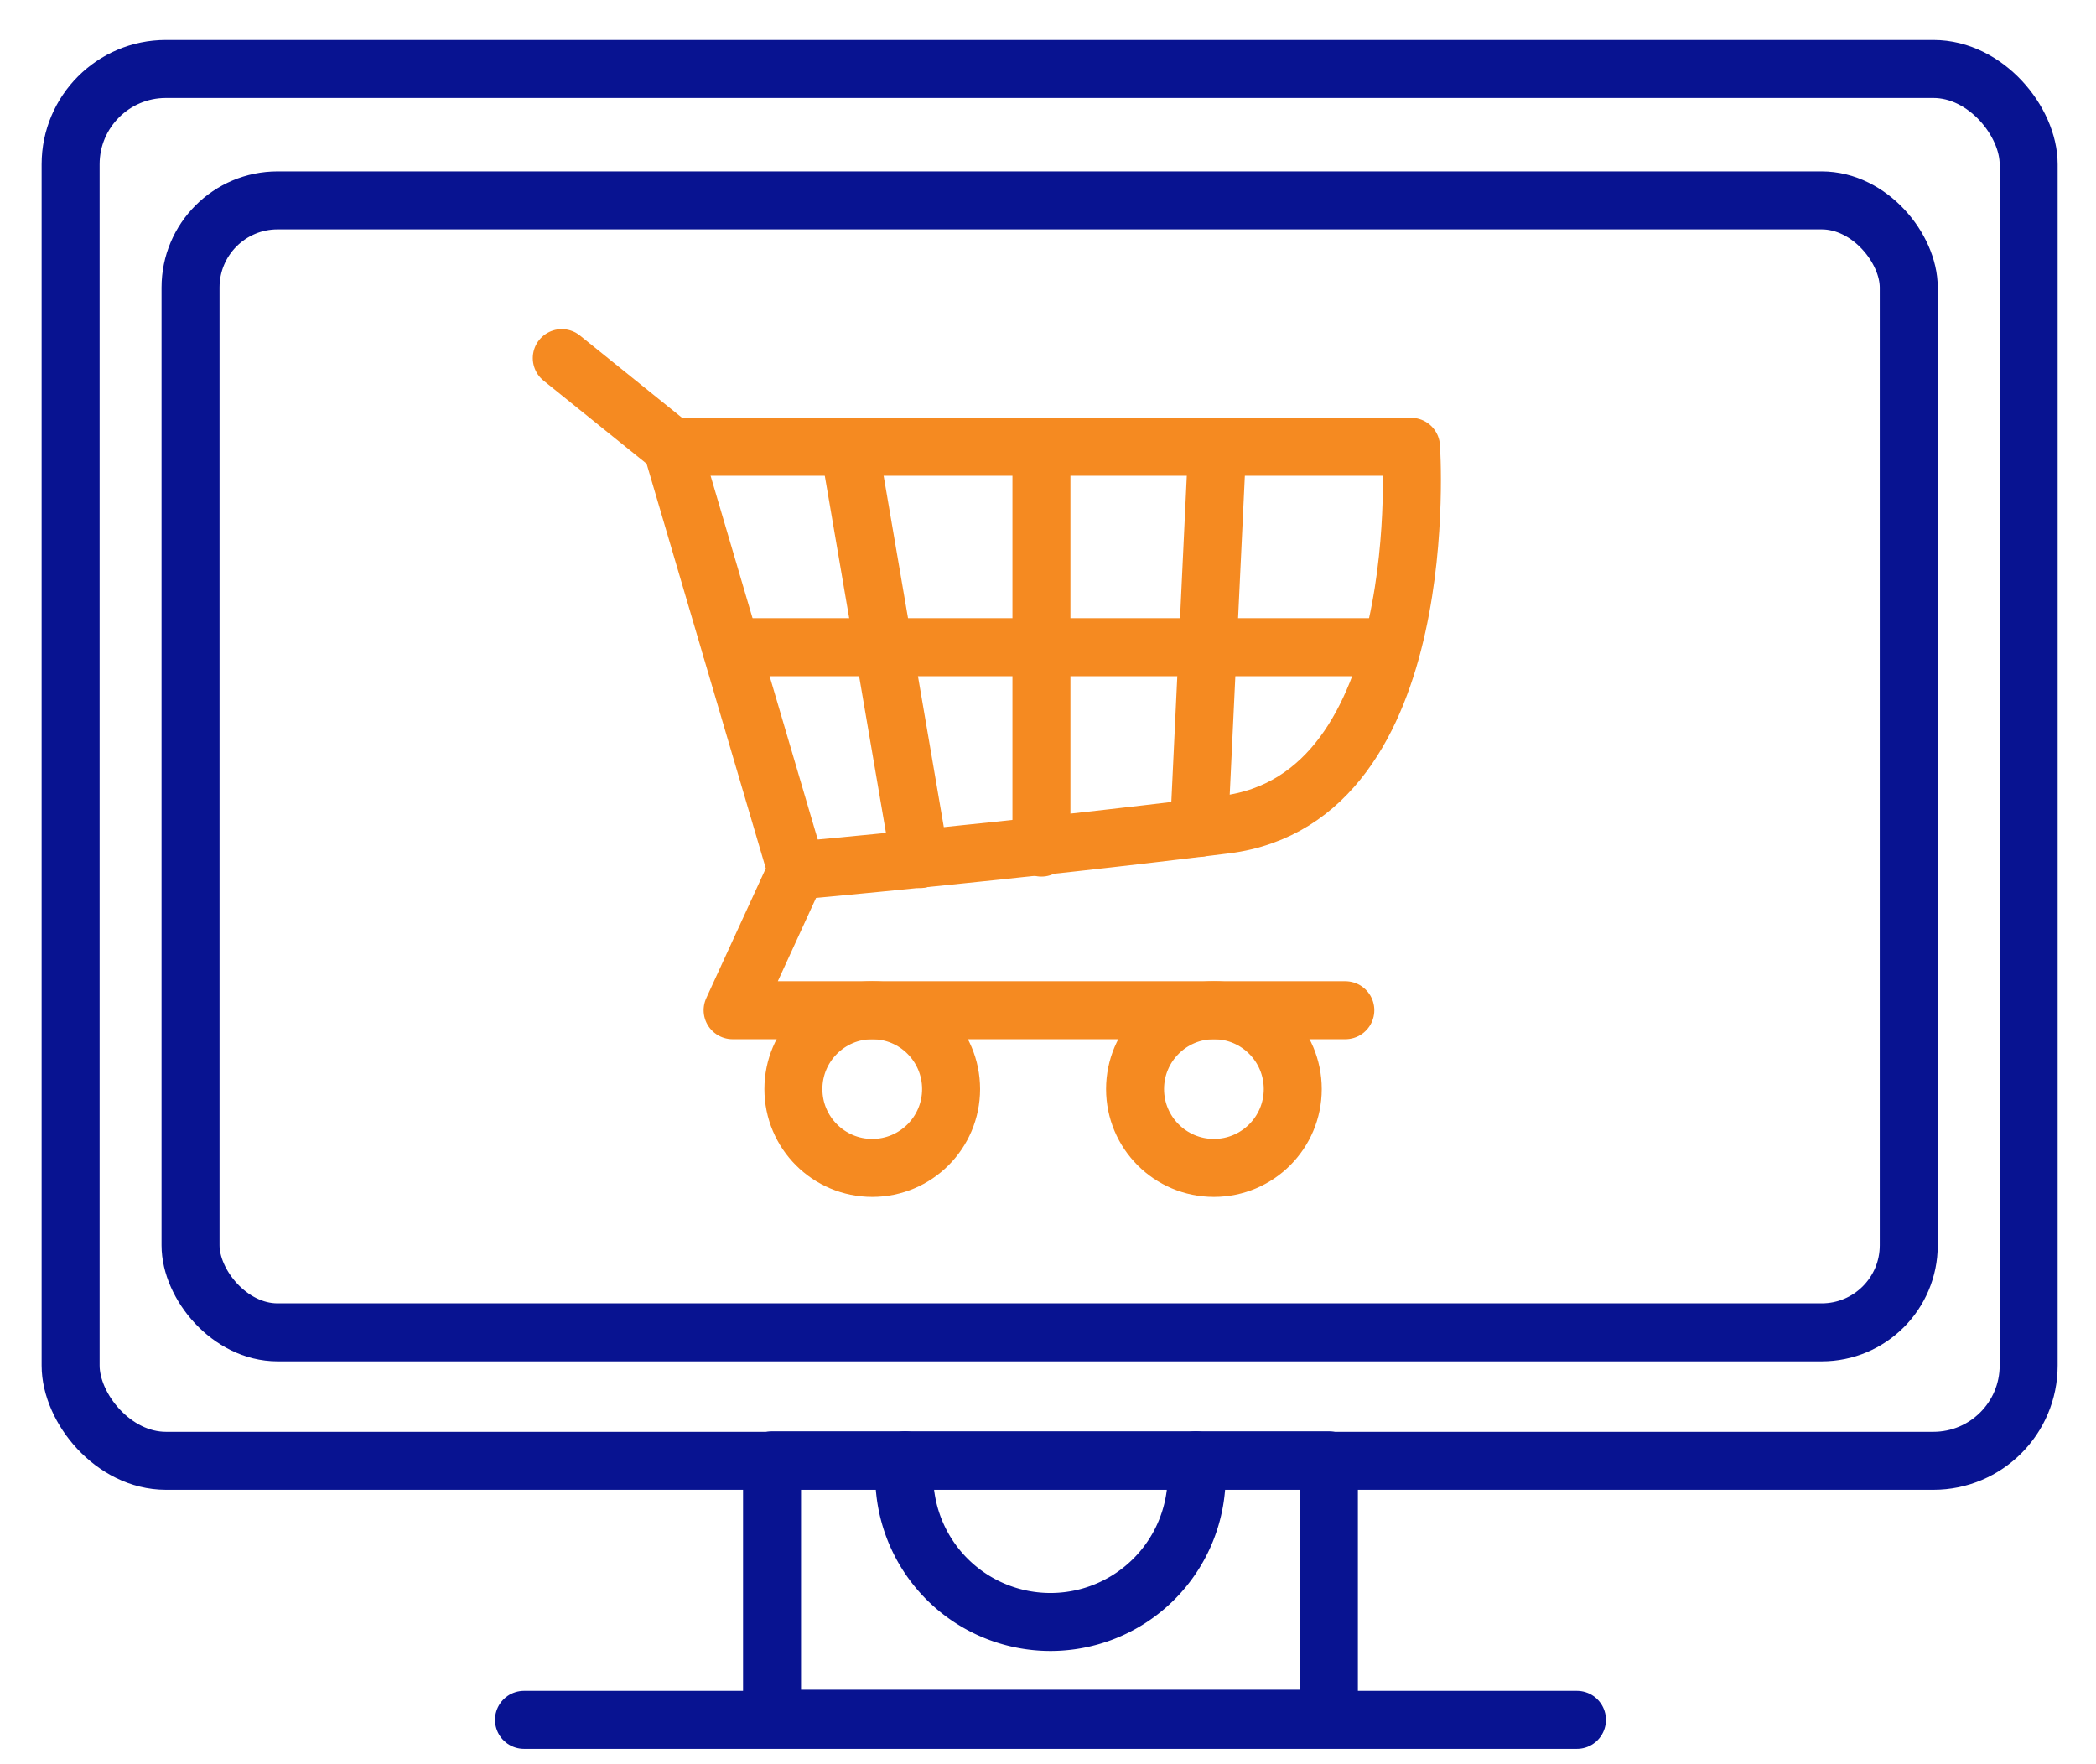
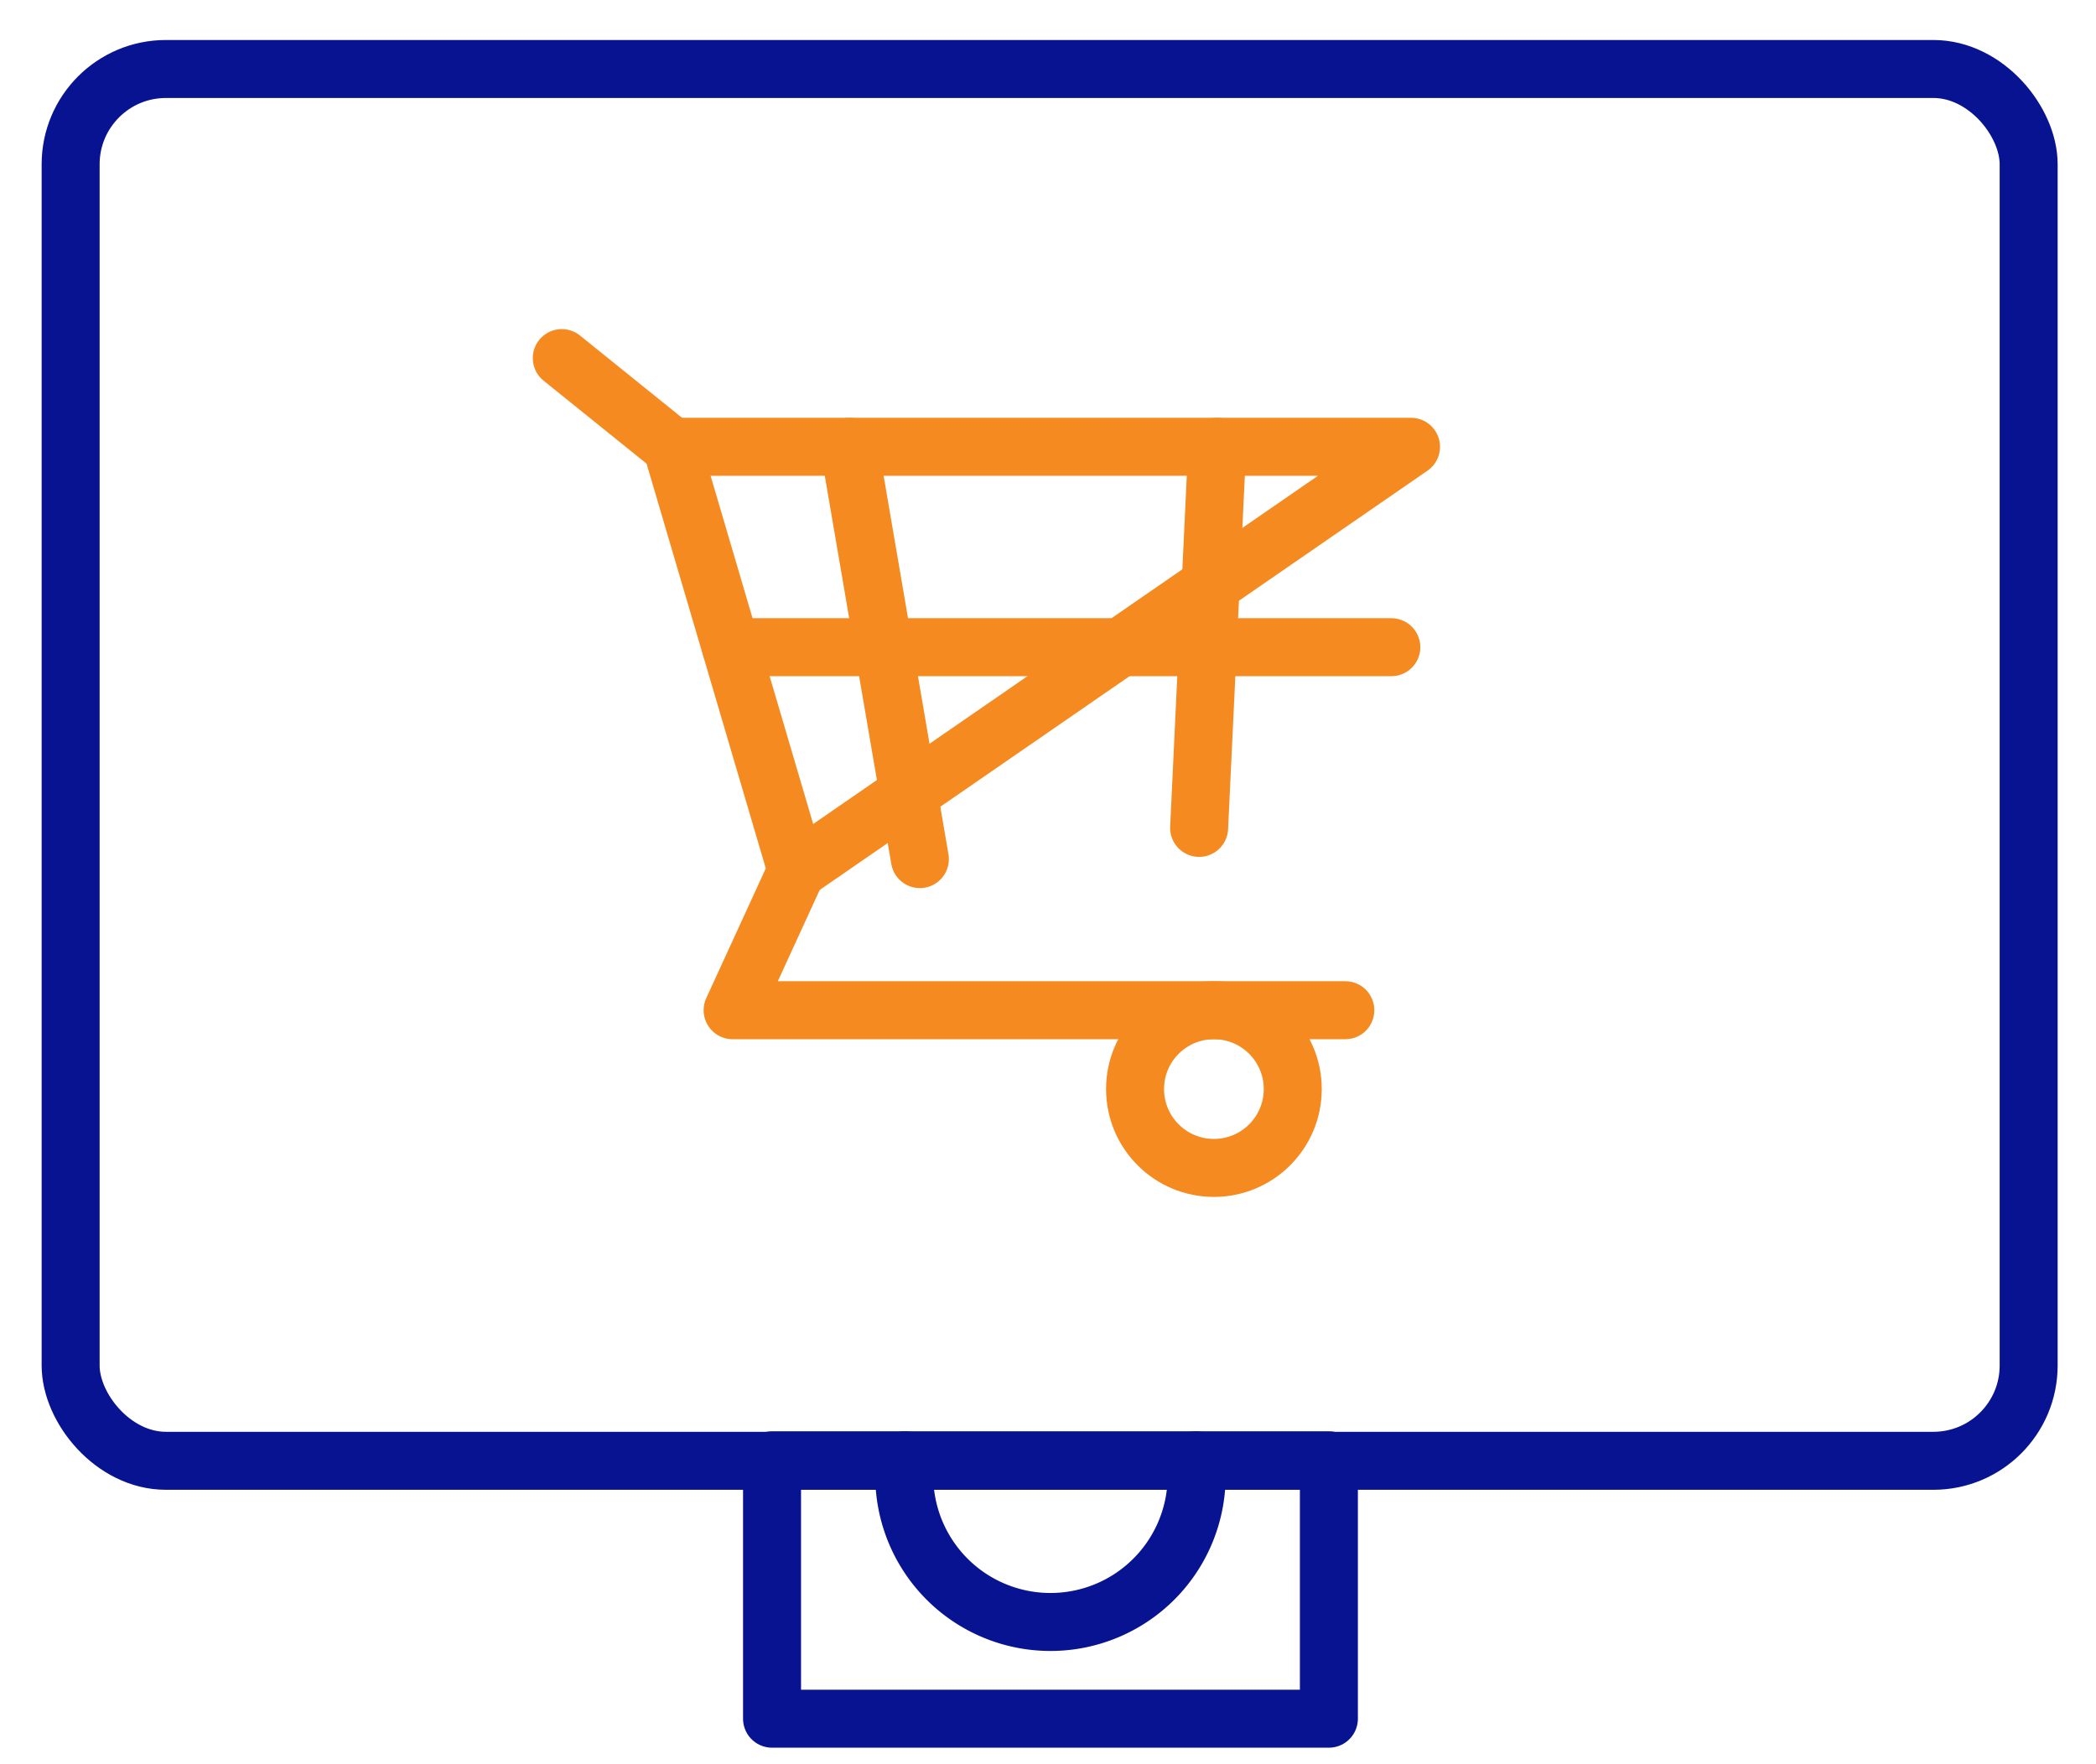
<svg xmlns="http://www.w3.org/2000/svg" id="Layer_1" data-name="Layer 1" viewBox="0 0 127.6 107.4">
  <defs>
    <style>.cls-1,.cls-2{fill:none;stroke-linecap:round;stroke-linejoin:round;stroke-width:3.53px;}.cls-1{stroke:#081391;}.cls-2{stroke:#f58a21;}</style>
  </defs>
  <title>icon</title>
  <rect class="cls-1" x="4.3" y="4.2" width="119.2" height="84.73" rx="5.8" />
-   <rect class="cls-1" x="11.6" y="12.2" width="104.6" height="68.91" rx="5.3" />
  <rect class="cls-1" x="47" y="88.9" width="33.9" height="15.73" />
-   <line class="cls-1" x1="31.9" y1="104.7" x2="96" y2="104.7" />
  <path class="cls-1" d="M72.8,88.9a8.9,8.9,0,1,1-17.7,0" />
  <polyline class="cls-2" points="34.2 21.8 40.9 27.2 48.5 53 44.6 61.5 81.9 61.5" />
-   <path class="cls-2" d="M40.9,27.2h45s1.5,21.4-11.3,23S48.5,53,48.5,53" />
+   <path class="cls-2" d="M40.9,27.2h45S48.5,53,48.5,53" />
  <line class="cls-2" x1="74.1" y1="27.2" x2="73" y2="50.4" />
-   <line class="cls-2" x1="63.4" y1="27.2" x2="63.4" y2="51.6" />
  <line class="cls-2" x1="51.7" y1="27.2" x2="56" y2="52.3" />
  <line class="cls-2" x1="84.7" y1="39.4" x2="44.5" y2="39.4" />
  <circle class="cls-2" cx="73.9" cy="66.3" r="4.8" />
-   <circle class="cls-2" cx="53.1" cy="66.3" r="4.8" />
</svg>